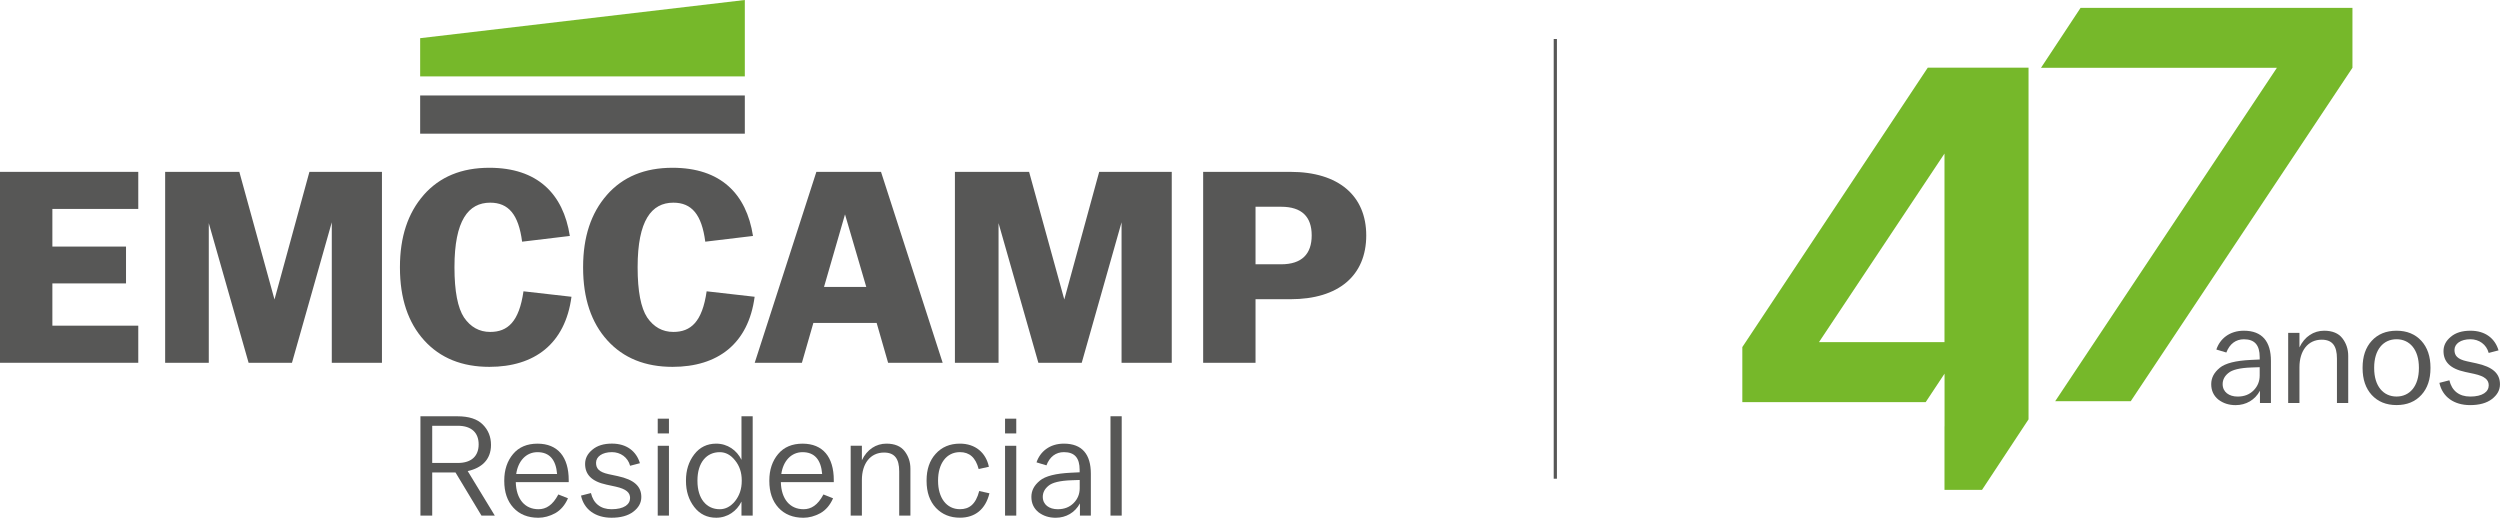
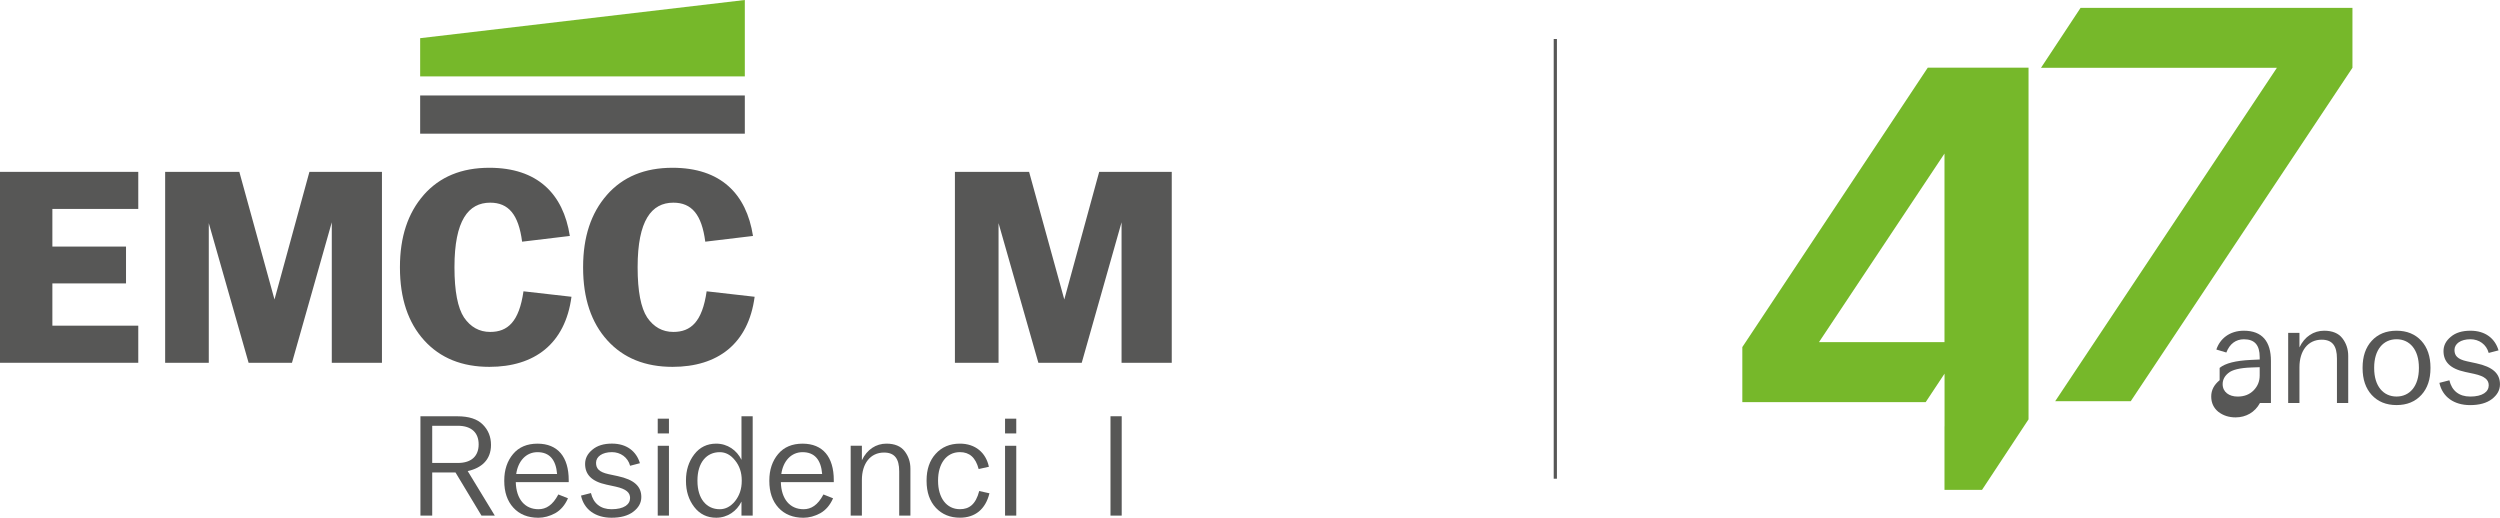
<svg xmlns="http://www.w3.org/2000/svg" id="Layer_2" data-name="Layer 2" viewBox="0 0 838.19 173.59">
  <defs>
    <style>      .cls-1 {        fill: #76b82a;      }      .cls-1, .cls-2 {        stroke-width: 0px;      }      .cls-2 {        fill: #575756;      }    </style>
  </defs>
  <g id="Camada_1" data-name="Camada 1">
    <g>
      <g>
        <path class="cls-2" d="m160.48,148.98c0-3.76-2.24-6.23-7-6.23h-8.57v12.47h8.57c4.76,0,7-2.47,7-6.23m1.38-6.66c1.86,1.86,2.76,4.14,2.76,6.85,0,4.95-3.19,7.76-7.81,8.76l9.09,14.94h-4.47l-8.71-14.47h-7.81v14.47h-3.95v-33.31h12.37c3.85,0,6.71.91,8.52,2.76" />
        <path class="cls-2" d="m180.21,151.6c-3.81,0-6.52,2.95-7.14,7.33h13.71c-.38-4.81-2.57-7.33-6.57-7.33m-8.18.62c1.95-2.33,4.71-3.47,8.18-3.47,6.81,0,10.47,4.47,10.47,12.23v.66h-17.75c.14,5.71,3.05,9.09,7.61,9.09,2.52,0,4.76-1.33,6.66-4.95l3.23,1.29c-1,2.28-2.43,3.95-4.28,5-1.86,1-3.76,1.52-5.66,1.52-3.52,0-6.33-1.14-8.37-3.38-2.05-2.24-3.05-5.23-3.05-8.94v-.19c0-3.57,1-6.52,2.95-8.85" />
        <path class="cls-2" d="m205.02,170.73c4.23,0,6.23-1.62,6.23-3.76,0-1.76-1.19-3-4.81-3.81l-3.09-.67c-5.09-1.09-7.18-3.47-7.18-6.95,0-1.86.81-3.42,2.43-4.76,1.62-1.38,3.81-2.05,6.57-2.05,4.95,0,8.18,2.57,9.38,6.57l-3.29.86c-.76-2.85-3.23-4.57-6.09-4.57-3.28,0-5.33,1.52-5.33,3.57,0,1.9.95,3.09,4.19,3.81l3.09.66c5.52,1.19,7.9,3.43,7.9,7,0,1.95-.9,3.57-2.71,4.95-1.76,1.33-4.19,2-7.28,2-5.33,0-9.23-2.71-10.23-7.42l3.33-.85c.81,3.47,3.24,5.42,6.9,5.42" />
        <path class="cls-2" d="m224.28,172.87h-3.76v-23.41h3.76v23.41Zm0-27.55h-3.76v-4.95h3.76v4.95Z" />
        <path class="cls-2" d="m246.45,154.36c-1.47-1.86-3.19-2.76-5.14-2.76-4.38,0-7.47,3.43-7.47,9.47v.19c0,6.04,3.09,9.47,7.47,9.47,1.95,0,3.66-.9,5.14-2.71,1.47-1.86,2.24-4.09,2.24-6.76v-.19c0-2.66-.76-4.9-2.24-6.71m-13.7-2c1.86-2.43,4.33-3.62,7.38-3.62,3.76,0,6.9,2.19,8.47,5.43v-14.61h3.76v33.31h-3.76v-4.71c-1.57,3.23-4.71,5.42-8.47,5.42-3.05,0-5.52-1.19-7.38-3.61-1.86-2.43-2.76-5.33-2.76-8.71v-.19c0-3.38.9-6.28,2.76-8.71" />
        <path class="cls-2" d="m269.09,151.6c-3.81,0-6.52,2.95-7.14,7.33h13.7c-.38-4.81-2.57-7.33-6.57-7.33m-8.18.62c1.95-2.33,4.71-3.47,8.18-3.47,6.81,0,10.47,4.47,10.47,12.23v.66h-17.75c.14,5.71,3.05,9.09,7.62,9.09,2.52,0,4.76-1.33,6.66-4.95l3.23,1.29c-1,2.28-2.43,3.95-4.28,5-1.86,1-3.76,1.52-5.66,1.52-3.52,0-6.33-1.14-8.38-3.38-2.05-2.24-3.05-5.23-3.05-8.94v-.19c0-3.57,1-6.52,2.95-8.85" />
        <path class="cls-2" d="m288.97,154.31c1.71-3.62,4.76-5.57,8.23-5.57,2.76,0,4.81.86,6.09,2.52,1.29,1.67,1.95,3.62,1.95,5.9v15.7h-3.76v-14.85c0-4.19-1.52-6.28-5.09-6.28-4.57,0-7.42,3.67-7.42,9.18v11.95h-3.76v-23.41h3.76v4.85Z" />
        <path class="cls-2" d="m313.7,152.17c2.05-2.28,4.76-3.43,8.14-3.43,5.14,0,8.71,3,9.71,7.76l-3.43.76c-1-3.86-3.09-5.67-6.28-5.67-4.57,0-7.33,3.9-7.33,9.47v.19c0,5.57,2.76,9.47,7.33,9.47,3.05,0,5.28-1.53,6.47-6.09l3.43.76c-1.33,5.38-4.81,8.18-9.9,8.18-3.28,0-5.95-1.09-8.04-3.28-2.09-2.24-3.14-5.24-3.14-9.04v-.19c0-3.66,1-6.66,3.05-8.9" />
        <path class="cls-2" d="m340.73,172.87h-3.76v-23.41h3.76v23.41Zm0-27.55h-3.76v-4.95h3.76v4.95Z" />
-         <path class="cls-2" d="m359.18,161.02c-3.81.14-6.38.76-7.66,1.86-1.28,1.05-1.9,2.28-1.9,3.71,0,2.62,2.14,4.14,5,4.14,2.19,0,3.95-.67,5.33-2.05,1.38-1.38,2.05-3.05,2.05-5v-2.76l-2.81.1Zm-10.57.14c1.9-1.57,5.38-2.43,10.47-2.67l2.9-.14v-.81c0-4-1.66-5.95-5.28-5.95-2.67,0-4.76,1.52-5.85,4.43l-3.33-1c1.19-3.57,4.38-6.28,9.18-6.28,6.09,0,9.04,3.57,9.04,10.09v14.04h-3.66v-4.09c-1.67,3.09-4.66,4.81-8.14,4.81-2.24,0-4.14-.62-5.76-1.85-1.57-1.29-2.38-3-2.38-5.14s.95-3.9,2.81-5.42" />
        <rect class="cls-2" x="372.32" y="139.56" width="3.76" height="33.31" />
        <rect class="cls-2" x="140.87" y="32.01" width="108.85" height="12.81" />
        <polygon class="cls-1" points="249.72 25.61 249.72 0 140.87 12.8 140.87 25.61 249.72 25.61" />
        <polygon class="cls-2" points="46.36 70.05 17.56 70.05 17.56 82.67 42.25 82.67 42.25 95.02 17.56 95.02 17.56 109.19 46.36 109.19 46.36 121.63 0 121.63 0 57.62 46.36 57.62 46.36 70.05" />
        <polygon class="cls-2" points="92.03 100.41 103.74 57.62 128.06 57.62 128.06 121.63 111.24 121.63 111.24 74.53 97.89 121.63 83.35 121.63 70 74.81 70 121.63 55.37 121.63 55.37 57.62 80.24 57.62 92.03 100.41" />
        <path class="cls-2" d="m142.03,65.39c5.4-6.13,12.71-9.14,22.04-9.14,16.09,0,24.78,8.69,26.98,22.86l-16,1.92c-1.19-9.14-4.57-13.08-10.7-13.08-7.31,0-11.98,5.94-11.98,21.58v.18c0,7.95,1.1,13.53,3.2,16.73,2.19,3.2,5.12,4.85,8.78,4.85,5.85,0,9.69-3.38,11.16-13.62l16.09,1.83c-2.1,15.82-12.44,23.5-27.52,23.5-9.14,0-16.46-2.92-21.85-8.87-5.4-5.94-8.14-14.08-8.14-24.41v-.18c0-10.06,2.65-18.1,7.95-24.14" />
        <path class="cls-2" d="m203.44,65.39c5.4-6.13,12.71-9.14,22.04-9.14,16.09,0,24.78,8.69,26.98,22.86l-16,1.92c-1.19-9.14-4.57-13.08-10.7-13.08-7.31,0-11.98,5.94-11.98,21.58v.18c0,7.95,1.1,13.53,3.2,16.73,2.19,3.2,5.12,4.85,8.78,4.85,5.85,0,9.69-3.38,11.16-13.62l16.09,1.83c-2.1,15.82-12.43,23.5-27.52,23.5-9.14,0-16.46-2.92-21.85-8.87-5.4-5.94-8.14-14.08-8.14-24.41v-.18c0-10.06,2.65-18.1,7.95-24.14" />
-         <path class="cls-2" d="m276.27,96.21h14.17l-7.13-24.33-7.04,24.33Zm39.78,25.42h-18.29l-3.84-13.35h-21.22l-3.84,13.35h-15.82l20.67-64.01h21.67l20.67,64.01Z" />
        <polygon class="cls-2" points="356.83 100.41 368.53 57.62 392.86 57.62 392.86 121.63 376.03 121.63 376.03 74.53 362.68 121.63 348.14 121.63 334.79 74.81 334.79 121.63 320.16 121.63 320.16 57.62 345.03 57.62 356.83 100.41" />
-         <path class="cls-2" d="m439.78,78.92c0-6.22-3.29-9.6-10.24-9.6h-8.59v19.29h8.59c6.95,0,10.24-3.47,10.24-9.69m18.29,0c0,13.44-9.24,21.4-25.42,21.4h-11.7v21.31h-17.56V57.62h29.26c16.19,0,25.42,8.05,25.42,21.31" />
      </g>
      <rect class="cls-2" x="520.92" y="13.08" width="1.08" height="147.42" />
      <g>
-         <path class="cls-2" d="m744.19,123.35c1.91-1.58,5.4-2.44,10.51-2.68l2.92-.14v-.81c0-4.01-1.67-5.97-5.3-5.97-2.68,0-4.78,1.53-5.88,4.44l-3.35-1c1.19-3.58,4.4-6.31,9.22-6.31,6.12,0,9.08,3.58,9.08,10.13v14.1h-3.68v-4.11c-1.67,3.11-4.68,4.83-8.17,4.83-2.25,0-4.16-.62-5.78-1.86-1.58-1.29-2.39-3.01-2.39-5.16s.96-3.92,2.82-5.45Zm10.61-.14c-3.82.14-6.4.76-7.69,1.86-1.29,1.05-1.91,2.29-1.91,3.73,0,2.63,2.15,4.16,5.02,4.16,2.2,0,3.97-.67,5.35-2.06s2.05-3.06,2.05-5.02v-2.77l-2.82.1Z" />
+         <path class="cls-2" d="m744.19,123.35c1.91-1.58,5.4-2.44,10.51-2.68l2.92-.14v-.81c0-4.01-1.67-5.97-5.3-5.97-2.68,0-4.78,1.53-5.88,4.44l-3.35-1c1.19-3.58,4.4-6.31,9.22-6.31,6.12,0,9.08,3.58,9.08,10.13v14.1h-3.68c-1.67,3.11-4.68,4.83-8.17,4.83-2.25,0-4.16-.62-5.78-1.86-1.58-1.29-2.39-3.01-2.39-5.16s.96-3.92,2.82-5.45Zm10.61-.14c-3.82.14-6.4.76-7.69,1.86-1.29,1.05-1.91,2.29-1.91,3.73,0,2.63,2.15,4.16,5.02,4.16,2.2,0,3.97-.67,5.35-2.06s2.05-3.06,2.05-5.02v-2.77l-2.82.1Z" />
        <path class="cls-2" d="m770.95,116.47c1.72-3.63,4.78-5.59,8.27-5.59,2.77,0,4.83.86,6.12,2.53,1.29,1.67,1.96,3.63,1.96,5.93v15.77h-3.78v-14.91c0-4.21-1.53-6.31-5.11-6.31-4.59,0-7.46,3.68-7.46,9.22v12h-3.78v-23.51h3.78v4.87Z" />
        <path class="cls-2" d="m795.18,114.27c2.06-2.25,4.83-3.39,8.32-3.39s6.26,1.15,8.32,3.39c2.05,2.25,3.06,5.26,3.06,8.98v.19c0,3.73-1,6.74-3.06,8.98-2.06,2.25-4.83,3.39-8.32,3.39s-6.26-1.15-8.32-3.39c-2.05-2.25-3.06-5.26-3.06-8.98v-.19c0-3.73,1-6.74,3.06-8.98Zm8.32-.53c-4.4,0-7.5,3.44-7.5,9.51v.19c0,6.07,3.11,9.51,7.5,9.51s7.5-3.44,7.5-9.51v-.19c0-6.07-3.11-9.51-7.5-9.51Z" />
        <path class="cls-2" d="m828.15,132.96c4.25,0,6.26-1.62,6.26-3.78,0-1.77-1.2-3.01-4.83-3.82l-3.11-.67c-5.11-1.1-7.22-3.49-7.22-6.98,0-1.86.81-3.44,2.44-4.78,1.62-1.39,3.82-2.05,6.6-2.05,4.97,0,8.22,2.58,9.41,6.59l-3.3.86c-.76-2.87-3.25-4.59-6.12-4.59-3.3,0-5.35,1.53-5.35,3.58,0,1.91.96,3.11,4.21,3.82l3.11.67c5.54,1.2,7.93,3.44,7.93,7.03,0,1.96-.91,3.58-2.72,4.97-1.77,1.34-4.21,2.01-7.31,2.01-5.35,0-9.27-2.72-10.28-7.46l3.35-.86c.81,3.49,3.25,5.45,6.93,5.45Z" />
      </g>
      <g>
        <polygon class="cls-1" points="776.76 2.63 697.57 2.63 684.3 22.73 763.39 22.73 689.06 134.51 714.39 134.51 788.72 22.73 788.72 2.63 776.76 2.63" />
        <path class="cls-1" d="m646.34,22.68l-62.18,93.69v18.45h61.48l6.32-9.54v17.68h-.02v21.29h12.58l15.6-23.65V22.68h-33.79Zm5.6,92.03h-42.08l42.08-63.22v63.22Z" />
      </g>
    </g>
  </g>
</svg>